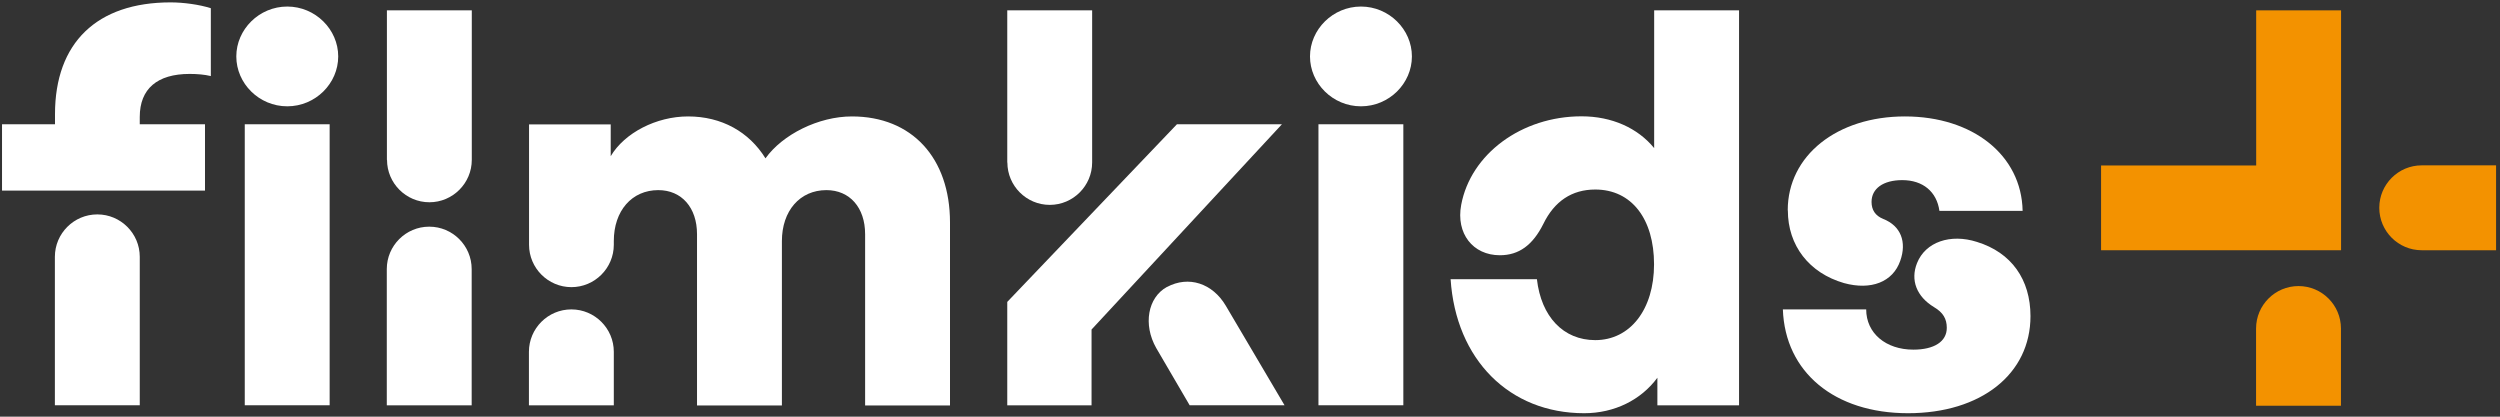
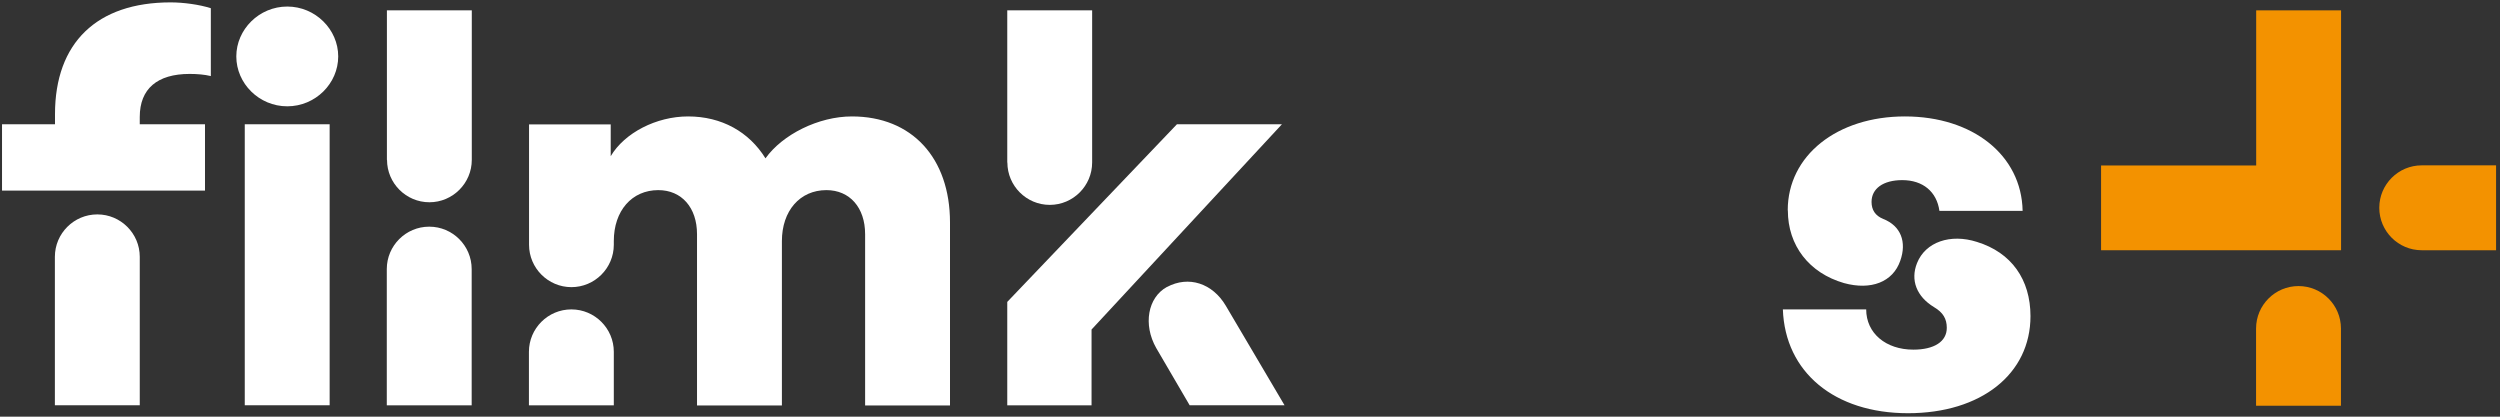
<svg xmlns="http://www.w3.org/2000/svg" id="Community" viewBox="0 0 210 35">
  <rect x="0" y="0" width="210" height="35" fill="#333333" stroke="none" />
  <defs>
    <style>.cls-1{fill:#fff;}.cls-2{fill:#f39200;}</style>
  </defs>
  <g>
    <path class="cls-1" d="m14.33.2c1.07,0,2.41.18,3.38.49v5.7c-.53-.13-1.16-.18-1.78-.18-2.72,0-4.19,1.25-4.19,3.61v.62h5.48v5.57H.17v-5.57h4.45v-.85C4.62,3.59,8.14.2,14.33.2Zm-6.15,17.81c1.96,0,3.56,1.6,3.56,3.56v12.47h-7.13v-12.47c0-1.96,1.6-3.56,3.56-3.56Z" />
    <path class="cls-1" d="m19.85,4.74c0-2.27,1.92-4.19,4.28-4.19s4.28,1.92,4.28,4.19-1.91,4.19-4.28,4.19-4.28-1.92-4.28-4.19Zm.71,5.7h7.13v23.6h-7.13V10.44Z" />
    <path class="cls-1" d="m32.5,13.43V.87h7.13v12.56c0,1.96-1.6,3.56-3.56,3.56s-3.56-1.6-3.56-3.56Zm3.56,5.61c1.96,0,3.56,1.6,3.56,3.56v11.45h-7.13v-11.45c0-1.96,1.6-3.56,3.56-3.56Z" />
    <path class="cls-1" d="m55.3,15.97c-2.23,0-3.74,1.74-3.74,4.28v.31c0,1.96-1.6,3.56-3.56,3.56s-3.56-1.6-3.56-3.56v-10.11h6.86v2.67c1.16-1.96,3.83-3.34,6.5-3.34,2.81,0,5.12,1.29,6.5,3.52,1.43-2,4.45-3.52,7.26-3.52,5.03,0,8.24,3.47,8.24,8.91v15.37h-7.13v-14.39c0-2.23-1.29-3.7-3.25-3.7-2.23,0-3.74,1.74-3.74,4.28v13.81h-7.13v-14.39c0-2.23-1.29-3.7-3.25-3.7Zm-7.3,10.02c1.96,0,3.56,1.6,3.56,3.56v4.5h-7.13v-4.5c0-1.96,1.6-3.56,3.56-3.56Z" />
    <path class="cls-1" d="m84.61,13.65V.87h7.13v12.78c0,1.96-1.6,3.56-3.56,3.56s-3.56-1.6-3.56-3.56Zm0,11.71l14.25-14.92h8.82l-15.99,17.24v6.37h-7.08v-8.68Zm13.41-1.25c1.83-.98,3.83-.31,4.94,1.56l4.94,8.37h-7.97l-2.81-4.81c-1.11-1.96-.71-4.23.89-5.12Z" />
-     <path class="cls-1" d="m110.04,4.74c0-2.27,1.92-4.19,4.28-4.19s4.28,1.92,4.28,4.19-1.91,4.19-4.28,4.19-4.28-1.92-4.28-4.19Zm.71,5.7h7.13v23.6h-7.13V10.44Z" />
-     <path class="cls-1" d="m121.84,23.45h7.26c.36,3.16,2.23,5.12,4.9,5.12,2.94,0,4.94-2.58,4.94-6.37s-1.87-6.28-4.94-6.28c-1.96,0-3.43.98-4.36,2.89-.89,1.78-2.05,2.63-3.65,2.63-2.27,0-3.7-1.83-3.25-4.23.8-4.28,5.08-7.44,10.11-7.44,2.54,0,4.72.98,6.1,2.67V.87h7.13v33.18h-6.86v-2.32c-1.38,1.87-3.61,2.98-6.15,2.98-6.28,0-10.78-4.5-11.22-11.27Z" />
    <path class="cls-1" d="m149.77,25.99h6.99c0,2,1.65,3.38,3.96,3.38,1.74,0,2.81-.67,2.81-1.83,0-.76-.31-1.29-1.07-1.74-1.47-.89-2-2.27-1.43-3.7.71-1.78,2.81-2.49,5.03-1.78,2.9.89,4.5,3.16,4.5,6.24,0,4.85-4.14,8.15-10.29,8.15s-10.33-3.43-10.51-8.73Zm.4-8.33c0-4.59,4.14-7.88,9.84-7.88s9.8,3.25,9.89,7.93h-6.99c-.22-1.6-1.38-2.58-3.12-2.58-1.6,0-2.58.71-2.58,1.83,0,.67.31,1.16.98,1.43,1.47.58,2,1.92,1.43,3.52-.62,1.78-2.45,2.49-4.72,1.87-2.94-.85-4.72-3.16-4.72-6.1Z" />
  </g>
  <g>
    <polygon class="cls-2" points="189.52 .87 189.52 13.9 176.49 13.9 176.49 21.02 189.52 21.02 196.65 21.02 196.65 13.9 196.65 .87 189.52 .87" />
    <path class="cls-2" d="m193.08,24.03c1.96,0,3.56,1.6,3.56,3.56v6.49h-7.13v-6.49c0-1.96,1.6-3.56,3.56-3.56Z" />
    <path class="cls-2" d="m199.86,17.45c0-1.96,1.6-3.56,3.56-3.56h6.25v7.13h-6.25c-1.96,0-3.56-1.6-3.56-3.56Z" />
  </g>
</svg>